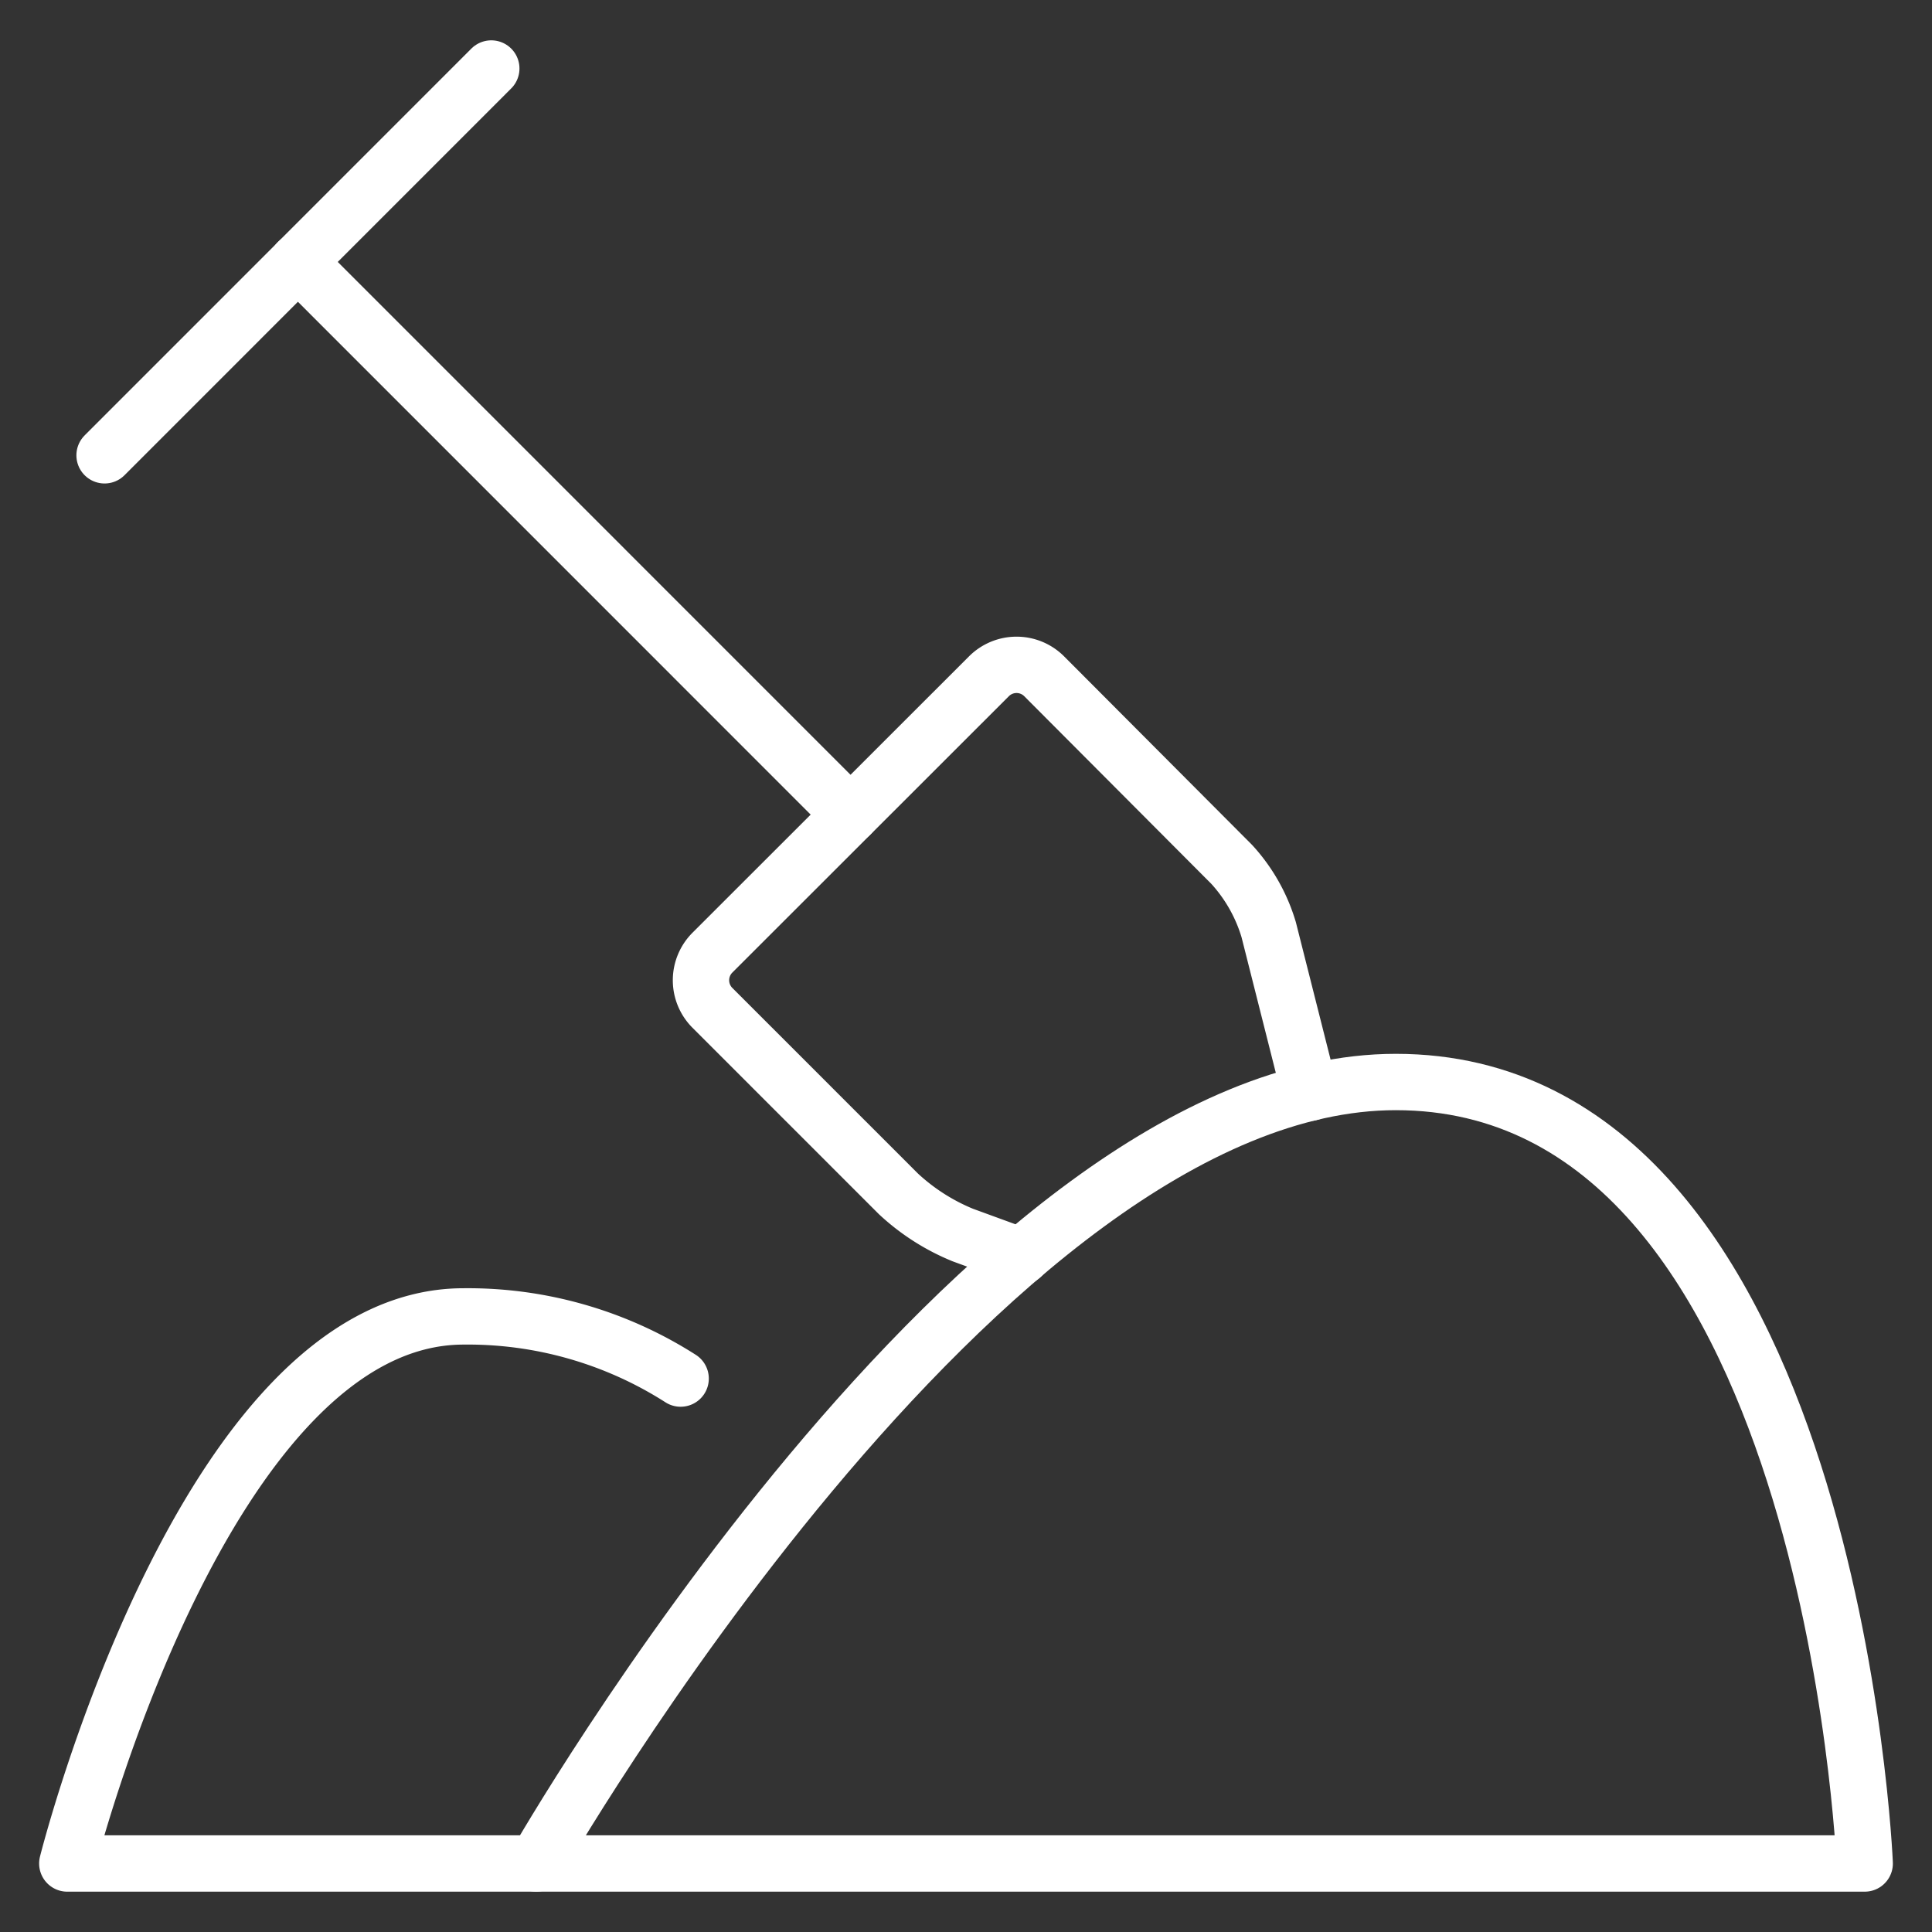
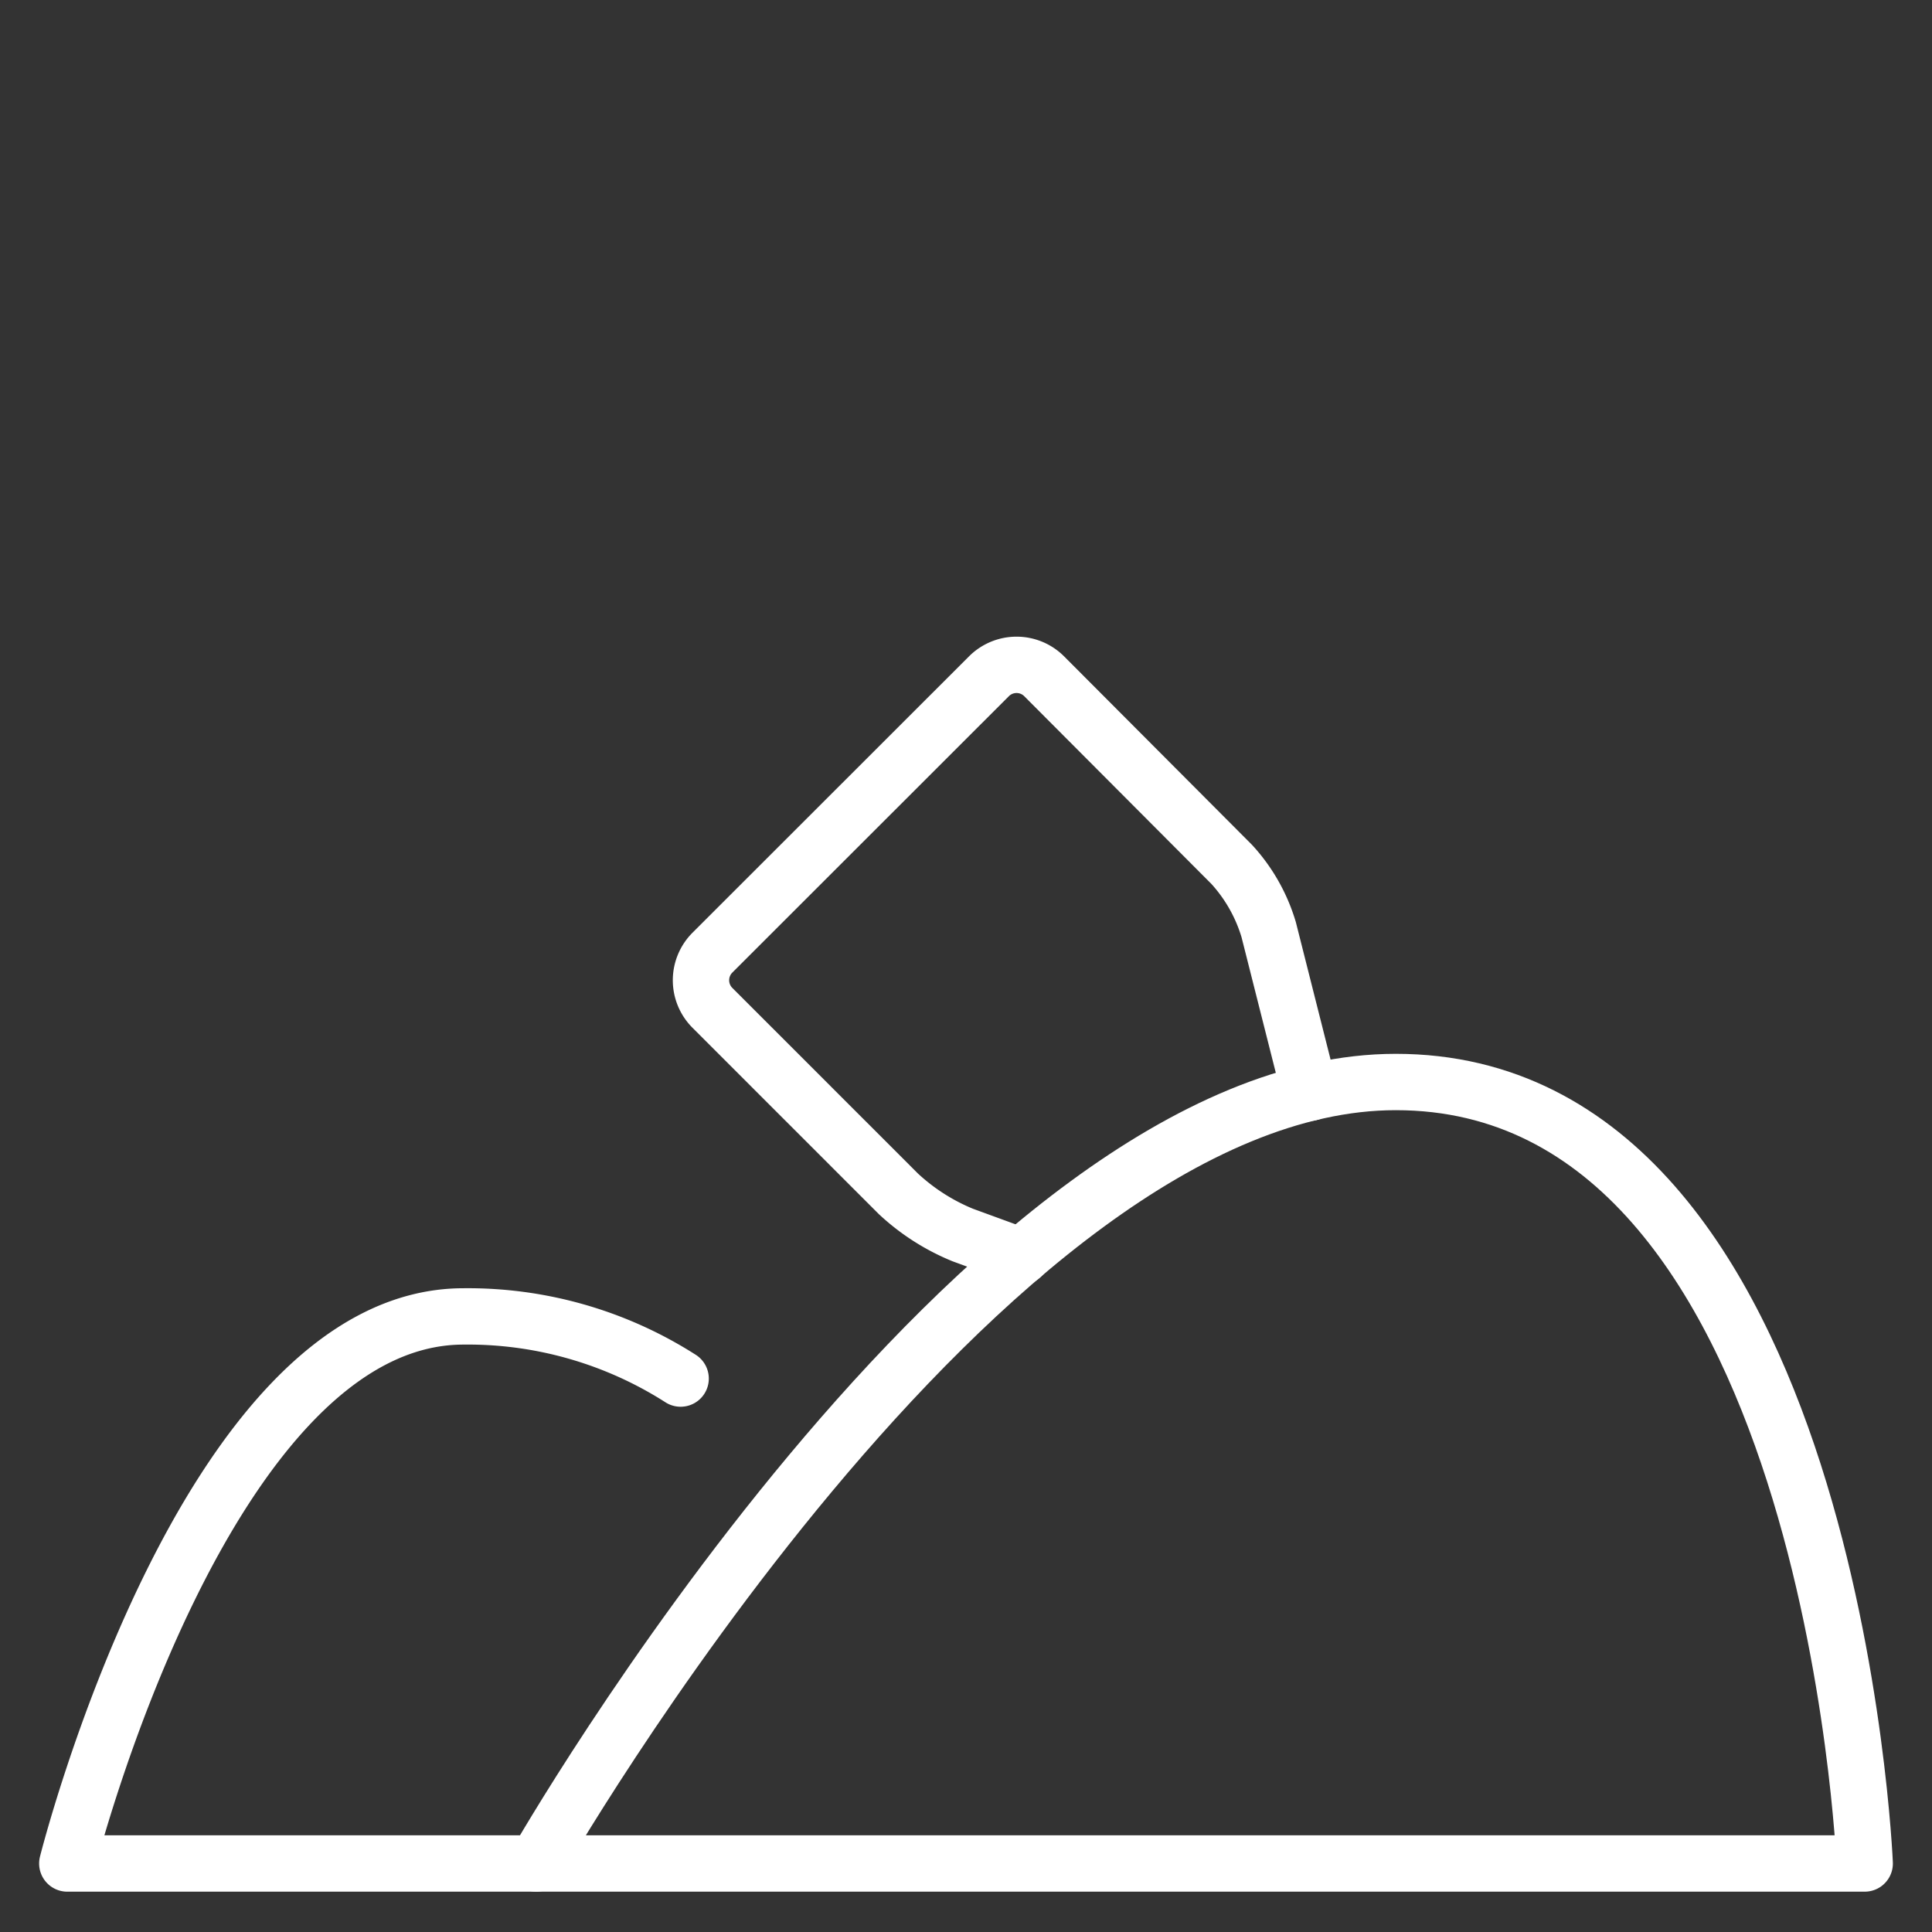
<svg xmlns="http://www.w3.org/2000/svg" viewBox="-0.35 -0.35 24 24" id="Construction-Shovel--Streamline-Ultimate" height="24" width="24">
  <rect x="-0.35" y="-0.35" width="24" height="24" fill="#333333" stroke="none" />
  <desc>
    Construction Shovel Streamline Icon: https://streamlinehq.com
  </desc>
  <path d="M6.31 22.799h16.504s-0.405 -9.708 -5.825 -9.708c-5.135 0 -10.679 9.708 -10.679 9.708Z" fill="none" stroke="#ffffff" stroke-linecap="round" stroke-linejoin="round" stroke-width="0.7" />
  <path d="M8.105 16.775a4.908 4.908 0 0 0 -2.697 -0.772c-3.215 0 -4.922 6.796 -4.922 6.796h5.825" fill="none" stroke="#ffffff" stroke-linecap="round" stroke-linejoin="round" stroke-width="0.7" />
-   <path d="m3.35 2.903 6.865 6.866" fill="none" stroke="#ffffff" stroke-linecap="round" stroke-linejoin="round" stroke-width="0.7" />
  <path d="m15.922 13.224 -0.512 -2.026a2.078 2.078 0 0 0 -0.459 -0.81L12.621 8.051a0.485 0.485 0 0 0 -0.686 0l-3.435 3.433a0.485 0.485 0 0 0 0 0.686l2.311 2.311a2.641 2.641 0 0 0 0.799 0.511l0.728 0.266" fill="none" stroke="#ffffff" stroke-linecap="round" stroke-linejoin="round" stroke-width="0.7" />
-   <path d="M0.949 5.306 5.753 0.501" fill="none" stroke="#ffffff" stroke-linecap="round" stroke-linejoin="round" stroke-width="0.7" />
</svg>